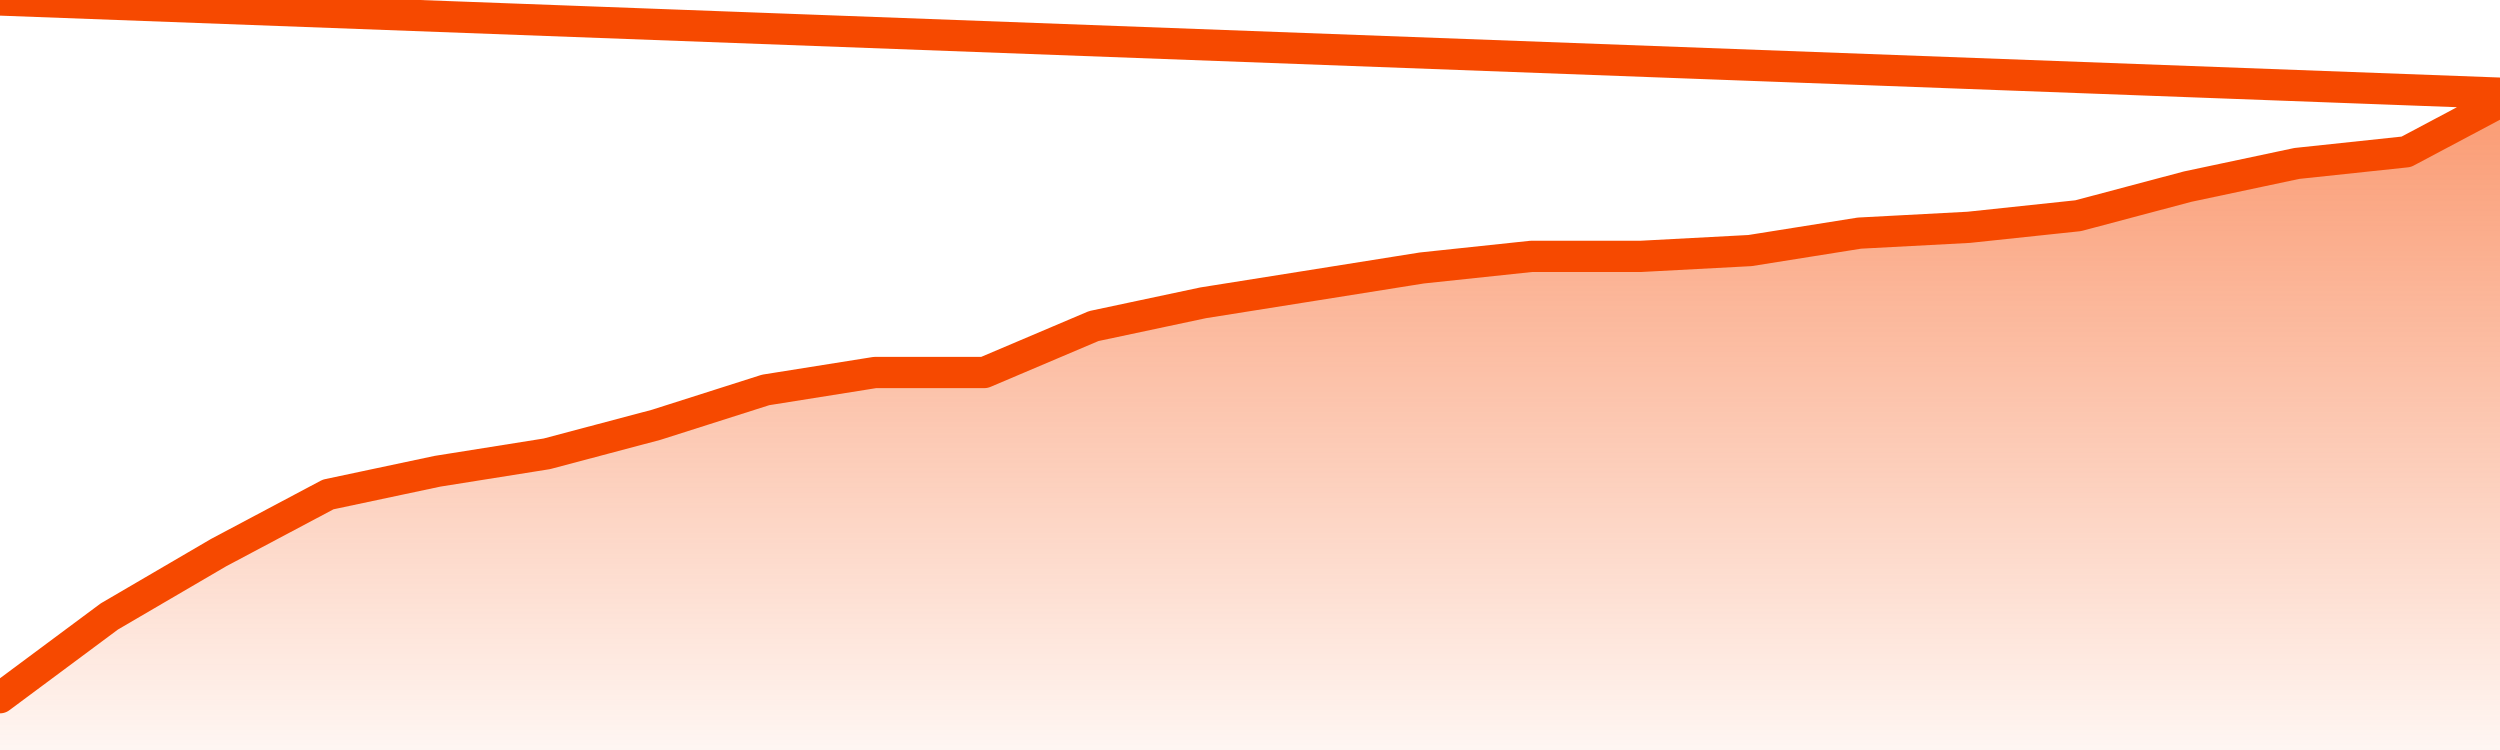
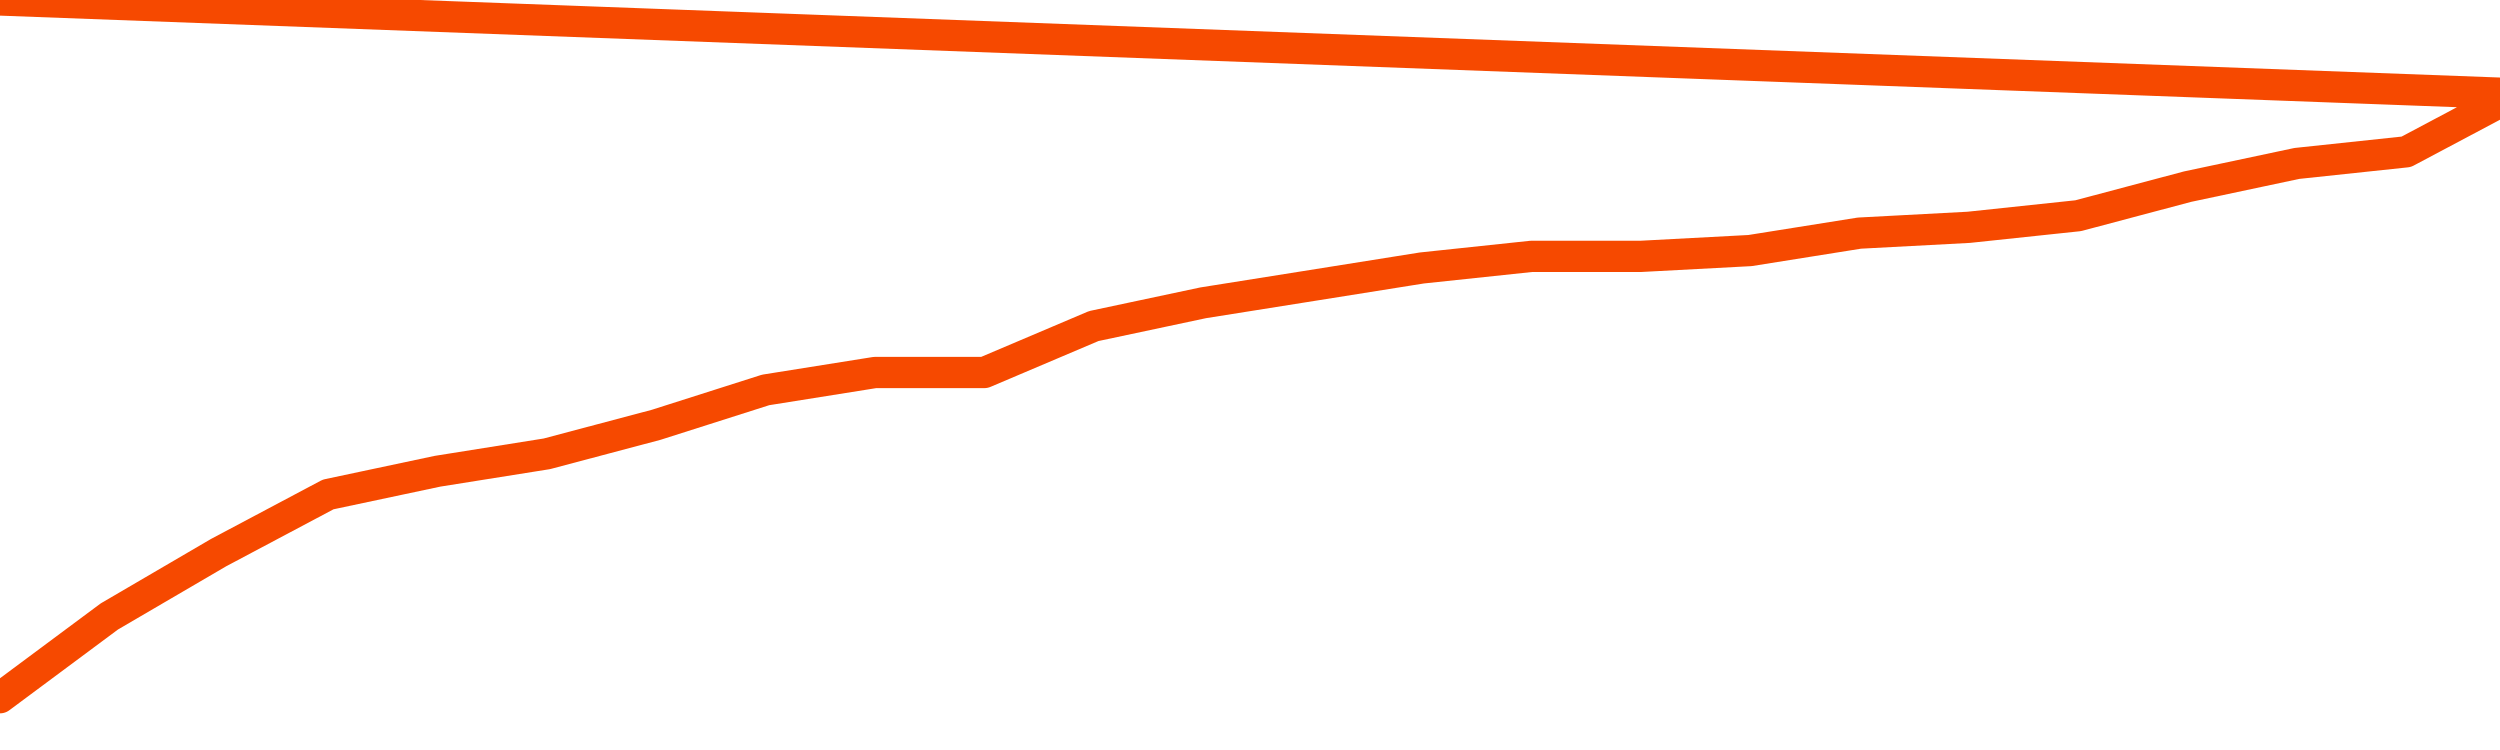
<svg xmlns="http://www.w3.org/2000/svg" version="1.1" width="80" height="24" viewBox="0 0 80 24">
  <defs>
    <linearGradient x1=".5" x2=".5" y2="1" id="gradient">
      <stop offset="0" stop-color="#F64900" />
      <stop offset="1" stop-color="#f64900" stop-opacity="0" />
    </linearGradient>
  </defs>
-   <path fill="url(#gradient)" fill-opacity="0.56" stroke="none" d="M 0,26 0.0,22.327 3.5,19.726 7.0,17.681 10.5,15.823 14.0,15.08 17.5,14.522 21.0,13.593 24.5,12.478 28.0,11.92 31.5,11.92 35.0,10.434 38.5,9.69 42.0,9.133 45.5,8.575 49.0,8.204 52.5,8.204 56.0,8.018 59.5,7.46 63.0,7.274 66.5,6.903 70.0,5.973 73.5,5.23 77.0,4.858 80.5,3.0 82,26 Z" />
  <path fill="none" stroke="#F64900" stroke-width="1" stroke-linejoin="round" stroke-linecap="round" d="M 0.0,22.327 3.5,19.726 7.0,17.681 10.5,15.823 14.0,15.08 17.5,14.522 21.0,13.593 24.5,12.478 28.0,11.92 31.5,11.92 35.0,10.434 38.5,9.69 42.0,9.133 45.5,8.575 49.0,8.204 52.5,8.204 56.0,8.018 59.5,7.46 63.0,7.274 66.5,6.903 70.0,5.973 73.5,5.23 77.0,4.858 80.5,3.0.join(' ') }" />
</svg>